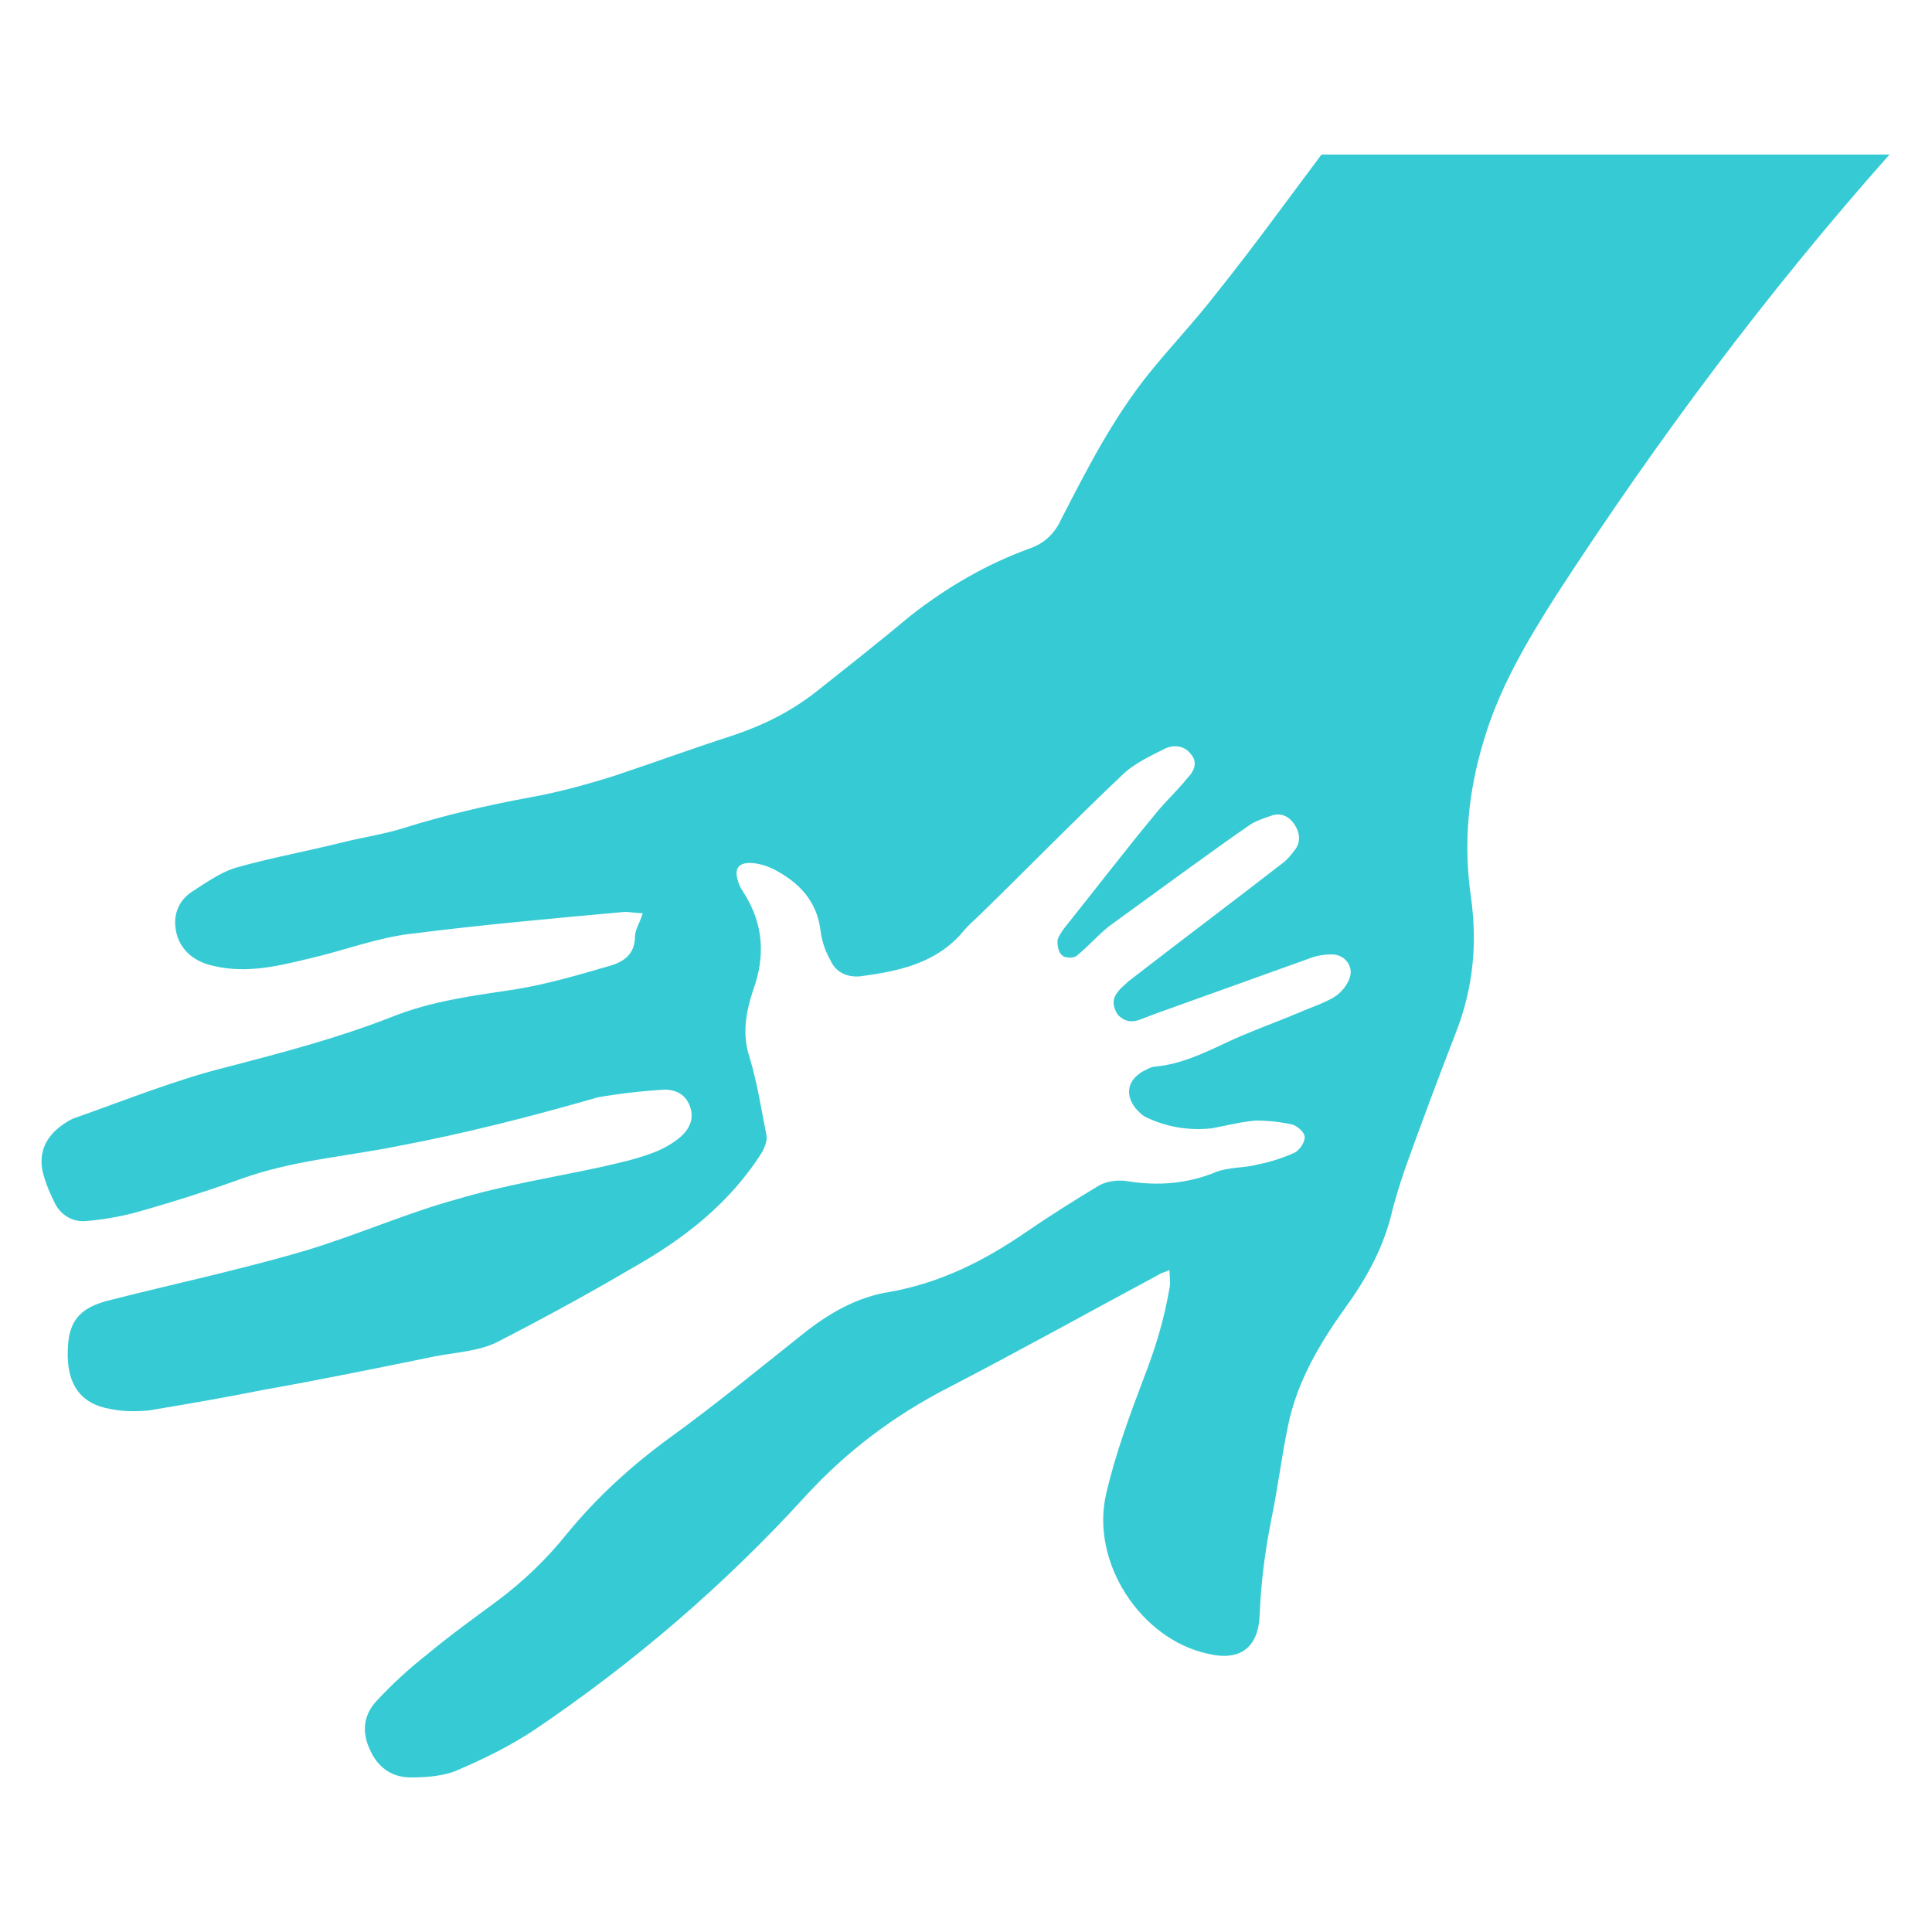
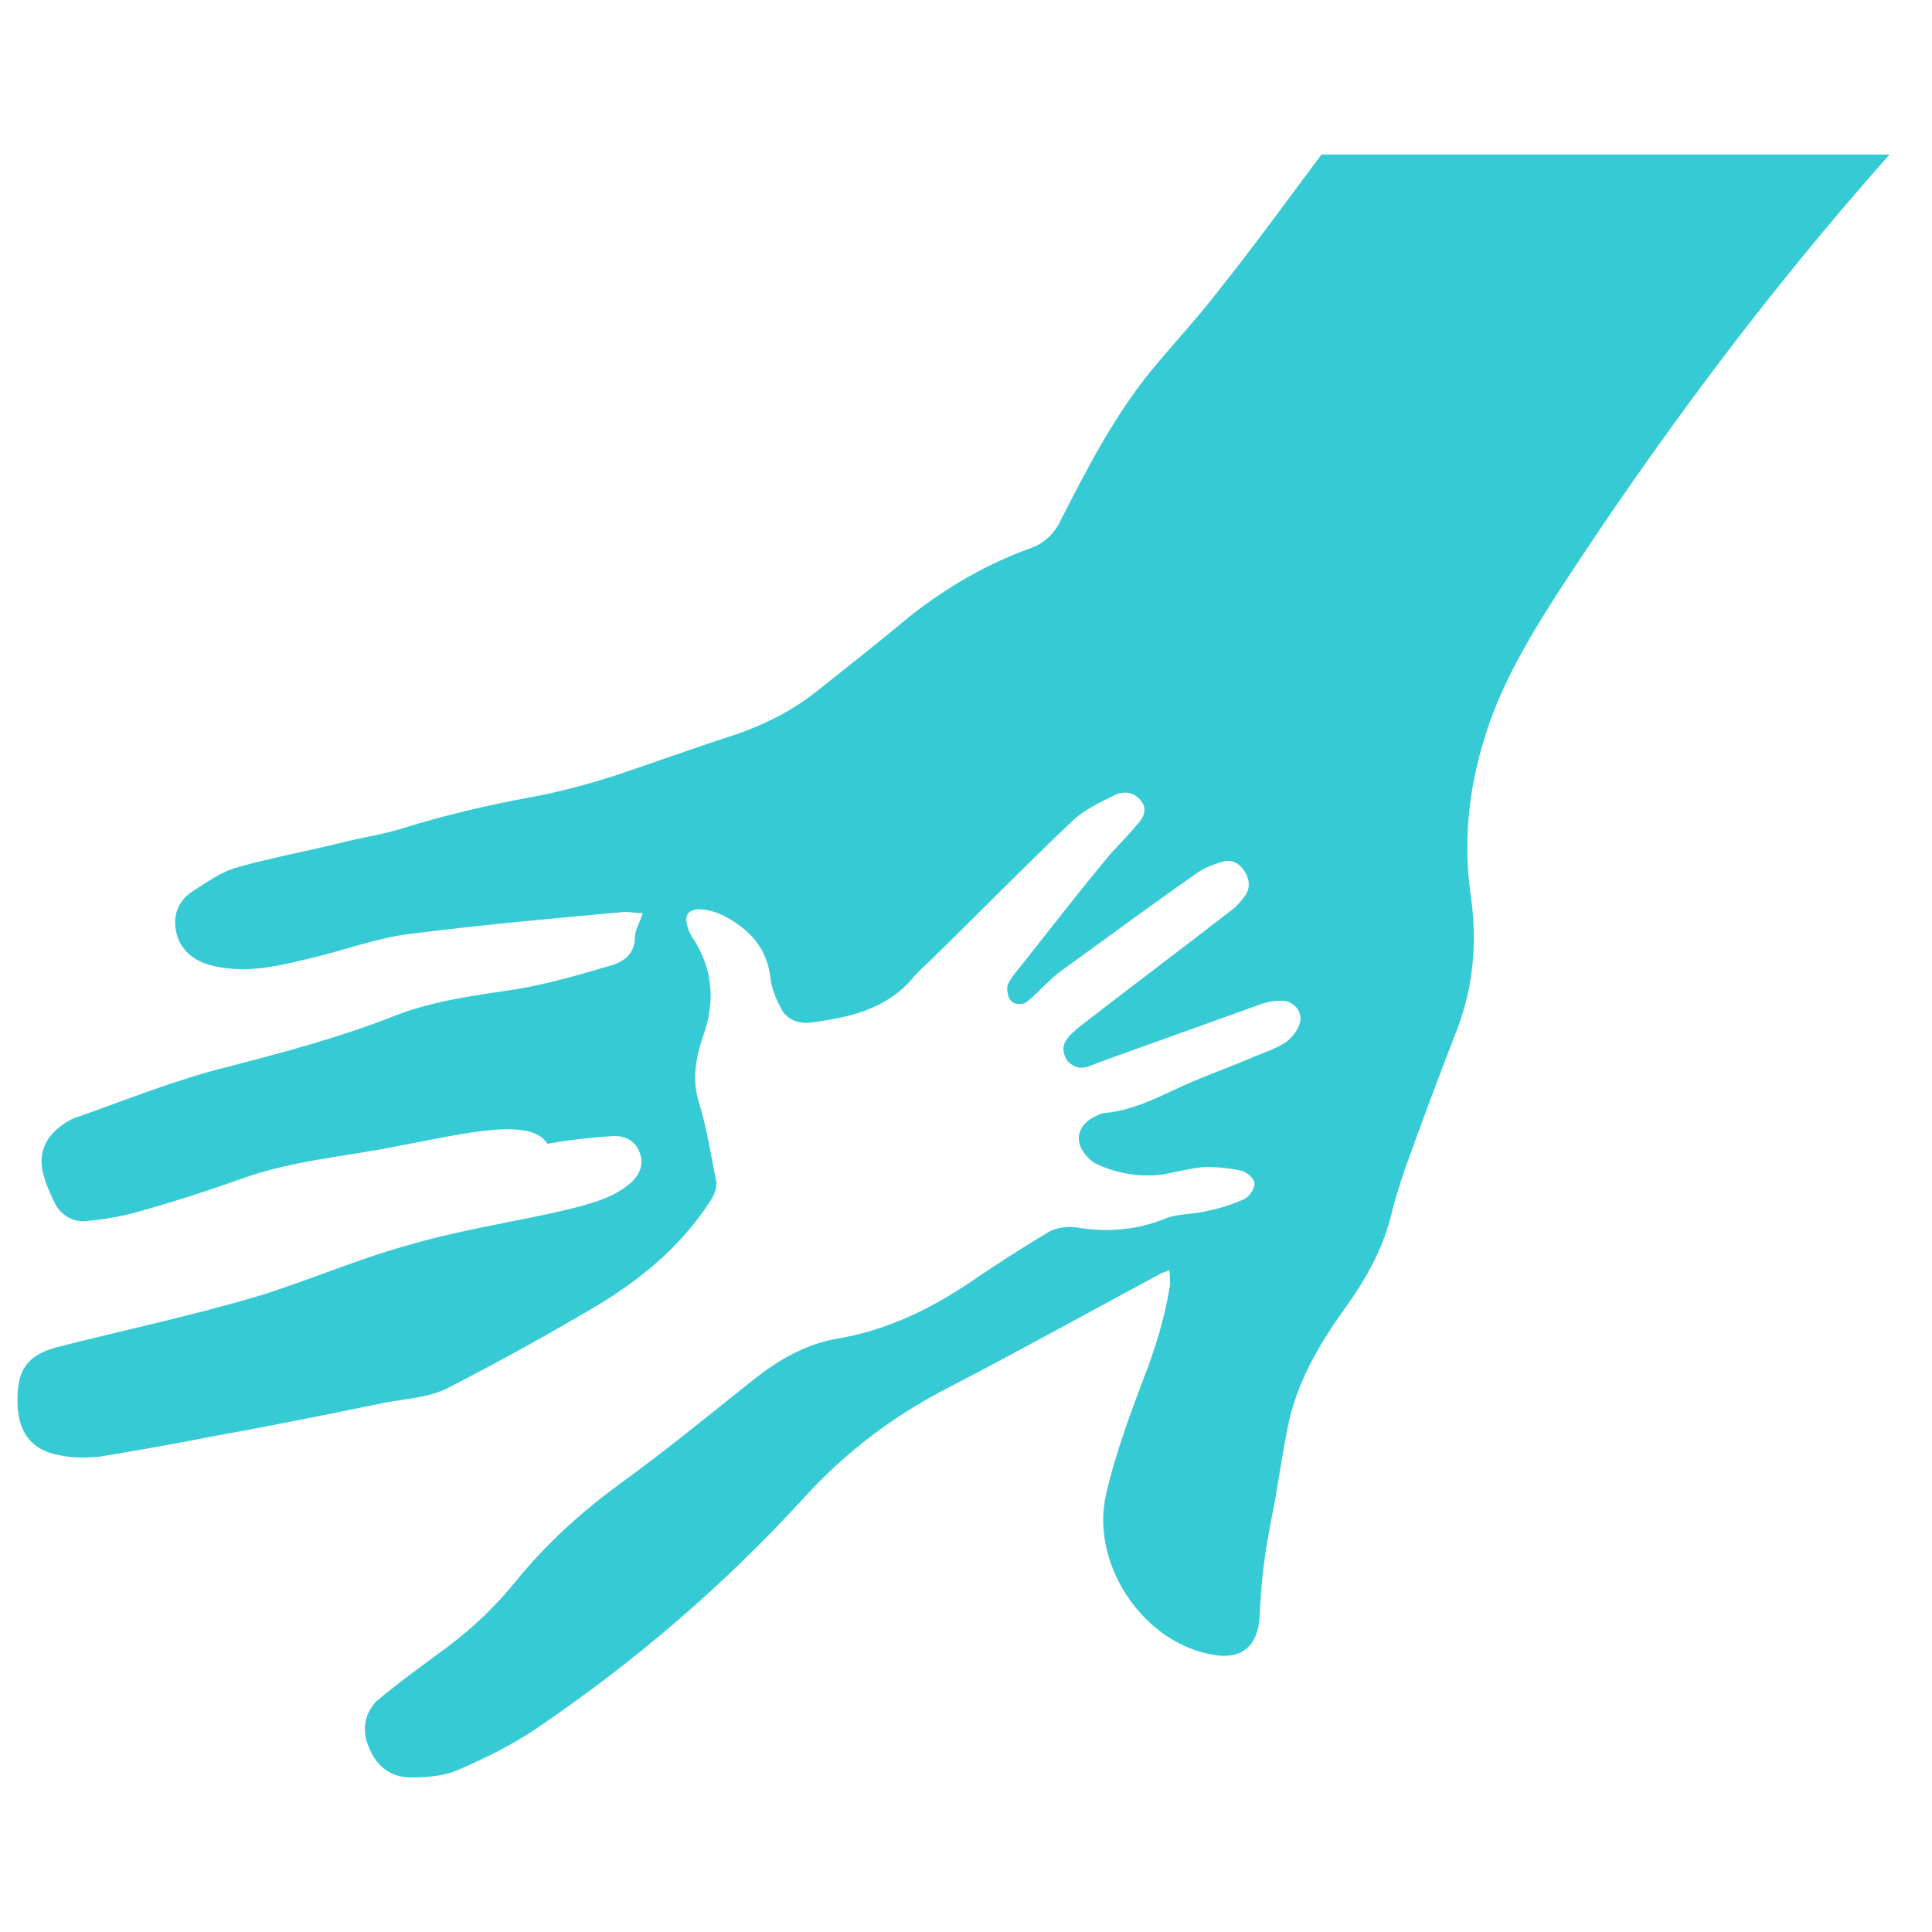
<svg xmlns="http://www.w3.org/2000/svg" version="1.1" id="Livello_1" x="0px" y="0px" viewBox="0 0 150 150" style="enable-background:new 0 0 150 150;" xml:space="preserve">
  <style type="text/css">
	.st0{fill:#36CBD4;}
</style>
-   <path class="st0" d="M146.7,12c-9.5,10.7-18,22.1-25.8,34.1c-2.3,3.6-4.5,7.3-5.7,11.4c-1.2,3.9-1.6,8-1,12.1  c0.5,3.6,0.2,7-1.1,10.4c-1.4,3.6-2.7,7.1-4,10.7c-0.4,1.2-0.8,2.4-1.1,3.7c-0.7,2.7-2,5-3.6,7.2c-2,2.8-3.7,5.7-4.4,9.1  c-0.5,2.4-0.8,4.9-1.3,7.3c-0.5,2.5-0.8,4.9-0.9,7.4c-0.1,2.5-1.5,3.6-4,3c-5.2-1.1-9.2-7.1-7.9-12.5c0.7-3,1.8-6,2.9-8.9  c0.9-2.3,1.6-4.6,2-7c0.1-0.4,0-0.8,0-1.4c-0.4,0.2-0.6,0.2-0.9,0.4c-5.4,2.9-10.8,5.9-16.2,8.7c-4.3,2.2-8,5-11.2,8.5  c-6.3,6.9-13.3,12.9-21,18.1c-1.8,1.2-3.8,2.2-5.9,3.1c-1.1,0.5-2.5,0.6-3.7,0.6c-1.5,0-2.6-0.8-3.2-2.2c-0.6-1.3-0.5-2.6,0.5-3.7  c1.2-1.3,2.5-2.5,3.9-3.6c1.8-1.5,3.6-2.8,5.5-4.2c2-1.5,3.8-3.2,5.4-5.2c2.3-2.8,4.9-5.2,7.9-7.4c3.6-2.6,7-5.4,10.4-8.1  c2-1.6,4.2-2.9,6.8-3.3c3.9-0.7,7.3-2.4,10.5-4.6c1.9-1.3,3.8-2.5,5.8-3.7c0.6-0.3,1.4-0.4,2.1-0.3c2.4,0.4,4.7,0.2,6.9-0.7  c1-0.4,2.2-0.3,3.3-0.6c1-0.2,1.9-0.5,2.8-0.9c0.4-0.2,0.8-0.8,0.8-1.2c0-0.4-0.6-0.9-1-1c-0.9-0.2-1.9-0.3-2.8-0.3  c-1.2,0.1-2.3,0.4-3.4,0.6c-1.8,0.2-3.6-0.1-5.2-0.9c-0.2-0.1-0.4-0.3-0.6-0.5c-1-1.1-0.8-2.3,0.4-3c0.4-0.2,0.7-0.4,1.1-0.4  c1.9-0.2,3.6-1,5.3-1.8c1.9-0.9,3.9-1.6,5.8-2.4c0.9-0.4,1.9-0.7,2.7-1.2c0.5-0.3,1-0.9,1.2-1.5c0.3-0.9-0.4-1.8-1.4-1.8  c-0.6,0-1.2,0.1-1.7,0.3c-3.9,1.4-7.8,2.8-11.7,4.2c-0.5,0.2-1.1,0.4-1.6,0.6c-0.6,0.2-1.1,0.1-1.6-0.4c-0.4-0.6-0.5-1.2,0-1.8  c0.2-0.3,0.5-0.5,0.8-0.8c4-3.1,8-6.1,12-9.2c0.4-0.3,0.7-0.7,1-1.1c0.4-0.6,0.3-1.3-0.1-1.9c-0.4-0.6-1-0.9-1.7-0.7  c-0.6,0.2-1.2,0.4-1.7,0.7c-3.6,2.5-7.1,5.1-10.7,7.7c-1,0.7-1.8,1.7-2.8,2.5c-0.2,0.2-0.9,0.2-1.1,0c-0.3-0.2-0.4-0.7-0.4-1.1  c0-0.3,0.3-0.7,0.5-1c2.4-3,4.7-6,7.1-8.9c0.8-1,1.7-1.8,2.5-2.8c0.5-0.5,0.8-1.2,0.3-1.8c-0.5-0.7-1.3-0.8-2-0.5  c-1.2,0.6-2.5,1.2-3.4,2.1c-3.7,3.5-7.3,7.2-11,10.8c-0.4,0.4-0.9,0.8-1.3,1.3c-2.1,2.5-5,3.1-8,3.5c-1,0.1-1.9-0.3-2.3-1.2  c-0.4-0.7-0.7-1.5-0.8-2.4c-0.3-2.3-1.7-3.7-3.6-4.7c-0.6-0.3-1.3-0.5-1.9-0.5c-0.9,0-1.2,0.5-0.9,1.4c0.1,0.4,0.3,0.7,0.5,1  c1.5,2.4,1.6,4.9,0.7,7.4c-0.6,1.8-0.9,3.5-0.3,5.3c0.6,2,0.9,4,1.3,6c0.1,0.4-0.1,0.9-0.3,1.3c-2.5,4-6.1,6.8-10.2,9.1  c-3.4,2-6.9,3.9-10.4,5.7c-1.4,0.7-3.2,0.8-4.8,1.1c-4.4,0.9-8.8,1.8-13.3,2.6c-3,0.6-5.9,1.1-8.9,1.6c-1,0.1-2,0.1-3-0.1  c-2.4-0.4-3.6-2-3.3-5.2c0.2-1.9,1.2-2.7,3-3.2c5.1-1.3,10.3-2.4,15.4-3.9c4-1.2,7.8-2.9,11.8-4c3.7-1.1,7.5-1.7,11.2-2.5  c1.3-0.3,2.7-0.6,4-1.1c0.8-0.3,1.5-0.7,2.1-1.2c0.7-0.6,1.1-1.4,0.8-2.3c-0.3-1-1.1-1.4-2-1.4c-1.7,0.1-3.5,0.3-5.2,0.6  C41.2,86.7,36.1,88,30.8,89c-4,0.8-8.1,1.1-12,2.5c-2.8,1-5.6,1.9-8.5,2.7c-1.2,0.3-2.4,0.5-3.6,0.6c-1,0.1-1.9-0.4-2.4-1.3  c-0.4-0.8-0.8-1.7-1-2.6c-0.3-1.5,0.3-2.7,1.6-3.6c0.3-0.2,0.6-0.4,0.9-0.5c4-1.4,7.9-3,12-4c4.2-1.1,8.4-2.2,12.5-3.8  c3.2-1.3,6.5-1.7,9.8-2.2c2.4-0.4,4.8-1.1,7.2-1.8c1.1-0.3,2-0.9,2-2.3c0-0.5,0.4-1.1,0.6-1.8c-0.5,0-1-0.1-1.4-0.1  c-5.5,0.5-11.1,1-16.6,1.7c-2.6,0.3-5.2,1.3-7.8,1.9c-2.5,0.6-4.9,1.2-7.5,0.6c-1.9-0.4-3-1.7-3-3.4c0-1,0.5-1.8,1.2-2.3  c1.1-0.7,2.2-1.5,3.4-1.9c2.8-0.8,5.6-1.3,8.4-2c1.6-0.4,3.1-0.6,4.7-1.1c3.2-1,6.6-1.8,9.9-2.4c2.2-0.4,4.4-1,6.6-1.7  c3-1,6-2.1,9.1-3.1c2.4-0.8,4.6-1.9,6.6-3.5c2.4-1.9,4.8-3.8,7.2-5.8c2.8-2.2,5.9-4,9.2-5.2c1.2-0.4,2-1.2,2.5-2.3  c2-3.9,4-7.8,6.8-11.3c1.7-2.1,3.6-4.1,5.3-6.3c2.8-3.5,5.4-7.1,8.1-10.7C117.4,12,132,12,146.7,12z" />
+   <path class="st0" d="M146.7,12c-9.5,10.7-18,22.1-25.8,34.1c-2.3,3.6-4.5,7.3-5.7,11.4c-1.2,3.9-1.6,8-1,12.1  c0.5,3.6,0.2,7-1.1,10.4c-1.4,3.6-2.7,7.1-4,10.7c-0.4,1.2-0.8,2.4-1.1,3.7c-0.7,2.7-2,5-3.6,7.2c-2,2.8-3.7,5.7-4.4,9.1  c-0.5,2.4-0.8,4.9-1.3,7.3c-0.5,2.5-0.8,4.9-0.9,7.4c-0.1,2.5-1.5,3.6-4,3c-5.2-1.1-9.2-7.1-7.9-12.5c0.7-3,1.8-6,2.9-8.9  c0.9-2.3,1.6-4.6,2-7c0.1-0.4,0-0.8,0-1.4c-0.4,0.2-0.6,0.2-0.9,0.4c-5.4,2.9-10.8,5.9-16.2,8.7c-4.3,2.2-8,5-11.2,8.5  c-6.3,6.9-13.3,12.9-21,18.1c-1.8,1.2-3.8,2.2-5.9,3.1c-1.1,0.5-2.5,0.6-3.7,0.6c-1.5,0-2.6-0.8-3.2-2.2c-0.6-1.3-0.5-2.6,0.5-3.7  c1.8-1.5,3.6-2.8,5.5-4.2c2-1.5,3.8-3.2,5.4-5.2c2.3-2.8,4.9-5.2,7.9-7.4c3.6-2.6,7-5.4,10.4-8.1  c2-1.6,4.2-2.9,6.8-3.3c3.9-0.7,7.3-2.4,10.5-4.6c1.9-1.3,3.8-2.5,5.8-3.7c0.6-0.3,1.4-0.4,2.1-0.3c2.4,0.4,4.7,0.2,6.9-0.7  c1-0.4,2.2-0.3,3.3-0.6c1-0.2,1.9-0.5,2.8-0.9c0.4-0.2,0.8-0.8,0.8-1.2c0-0.4-0.6-0.9-1-1c-0.9-0.2-1.9-0.3-2.8-0.3  c-1.2,0.1-2.3,0.4-3.4,0.6c-1.8,0.2-3.6-0.1-5.2-0.9c-0.2-0.1-0.4-0.3-0.6-0.5c-1-1.1-0.8-2.3,0.4-3c0.4-0.2,0.7-0.4,1.1-0.4  c1.9-0.2,3.6-1,5.3-1.8c1.9-0.9,3.9-1.6,5.8-2.4c0.9-0.4,1.9-0.7,2.7-1.2c0.5-0.3,1-0.9,1.2-1.5c0.3-0.9-0.4-1.8-1.4-1.8  c-0.6,0-1.2,0.1-1.7,0.3c-3.9,1.4-7.8,2.8-11.7,4.2c-0.5,0.2-1.1,0.4-1.6,0.6c-0.6,0.2-1.1,0.1-1.6-0.4c-0.4-0.6-0.5-1.2,0-1.8  c0.2-0.3,0.5-0.5,0.8-0.8c4-3.1,8-6.1,12-9.2c0.4-0.3,0.7-0.7,1-1.1c0.4-0.6,0.3-1.3-0.1-1.9c-0.4-0.6-1-0.9-1.7-0.7  c-0.6,0.2-1.2,0.4-1.7,0.7c-3.6,2.5-7.1,5.1-10.7,7.7c-1,0.7-1.8,1.7-2.8,2.5c-0.2,0.2-0.9,0.2-1.1,0c-0.3-0.2-0.4-0.7-0.4-1.1  c0-0.3,0.3-0.7,0.5-1c2.4-3,4.7-6,7.1-8.9c0.8-1,1.7-1.8,2.5-2.8c0.5-0.5,0.8-1.2,0.3-1.8c-0.5-0.7-1.3-0.8-2-0.5  c-1.2,0.6-2.5,1.2-3.4,2.1c-3.7,3.5-7.3,7.2-11,10.8c-0.4,0.4-0.9,0.8-1.3,1.3c-2.1,2.5-5,3.1-8,3.5c-1,0.1-1.9-0.3-2.3-1.2  c-0.4-0.7-0.7-1.5-0.8-2.4c-0.3-2.3-1.7-3.7-3.6-4.7c-0.6-0.3-1.3-0.5-1.9-0.5c-0.9,0-1.2,0.5-0.9,1.4c0.1,0.4,0.3,0.7,0.5,1  c1.5,2.4,1.6,4.9,0.7,7.4c-0.6,1.8-0.9,3.5-0.3,5.3c0.6,2,0.9,4,1.3,6c0.1,0.4-0.1,0.9-0.3,1.3c-2.5,4-6.1,6.8-10.2,9.1  c-3.4,2-6.9,3.9-10.4,5.7c-1.4,0.7-3.2,0.8-4.8,1.1c-4.4,0.9-8.8,1.8-13.3,2.6c-3,0.6-5.9,1.1-8.9,1.6c-1,0.1-2,0.1-3-0.1  c-2.4-0.4-3.6-2-3.3-5.2c0.2-1.9,1.2-2.7,3-3.2c5.1-1.3,10.3-2.4,15.4-3.9c4-1.2,7.8-2.9,11.8-4c3.7-1.1,7.5-1.7,11.2-2.5  c1.3-0.3,2.7-0.6,4-1.1c0.8-0.3,1.5-0.7,2.1-1.2c0.7-0.6,1.1-1.4,0.8-2.3c-0.3-1-1.1-1.4-2-1.4c-1.7,0.1-3.5,0.3-5.2,0.6  C41.2,86.7,36.1,88,30.8,89c-4,0.8-8.1,1.1-12,2.5c-2.8,1-5.6,1.9-8.5,2.7c-1.2,0.3-2.4,0.5-3.6,0.6c-1,0.1-1.9-0.4-2.4-1.3  c-0.4-0.8-0.8-1.7-1-2.6c-0.3-1.5,0.3-2.7,1.6-3.6c0.3-0.2,0.6-0.4,0.9-0.5c4-1.4,7.9-3,12-4c4.2-1.1,8.4-2.2,12.5-3.8  c3.2-1.3,6.5-1.7,9.8-2.2c2.4-0.4,4.8-1.1,7.2-1.8c1.1-0.3,2-0.9,2-2.3c0-0.5,0.4-1.1,0.6-1.8c-0.5,0-1-0.1-1.4-0.1  c-5.5,0.5-11.1,1-16.6,1.7c-2.6,0.3-5.2,1.3-7.8,1.9c-2.5,0.6-4.9,1.2-7.5,0.6c-1.9-0.4-3-1.7-3-3.4c0-1,0.5-1.8,1.2-2.3  c1.1-0.7,2.2-1.5,3.4-1.9c2.8-0.8,5.6-1.3,8.4-2c1.6-0.4,3.1-0.6,4.7-1.1c3.2-1,6.6-1.8,9.9-2.4c2.2-0.4,4.4-1,6.6-1.7  c3-1,6-2.1,9.1-3.1c2.4-0.8,4.6-1.9,6.6-3.5c2.4-1.9,4.8-3.8,7.2-5.8c2.8-2.2,5.9-4,9.2-5.2c1.2-0.4,2-1.2,2.5-2.3  c2-3.9,4-7.8,6.8-11.3c1.7-2.1,3.6-4.1,5.3-6.3c2.8-3.5,5.4-7.1,8.1-10.7C117.4,12,132,12,146.7,12z" />
</svg>